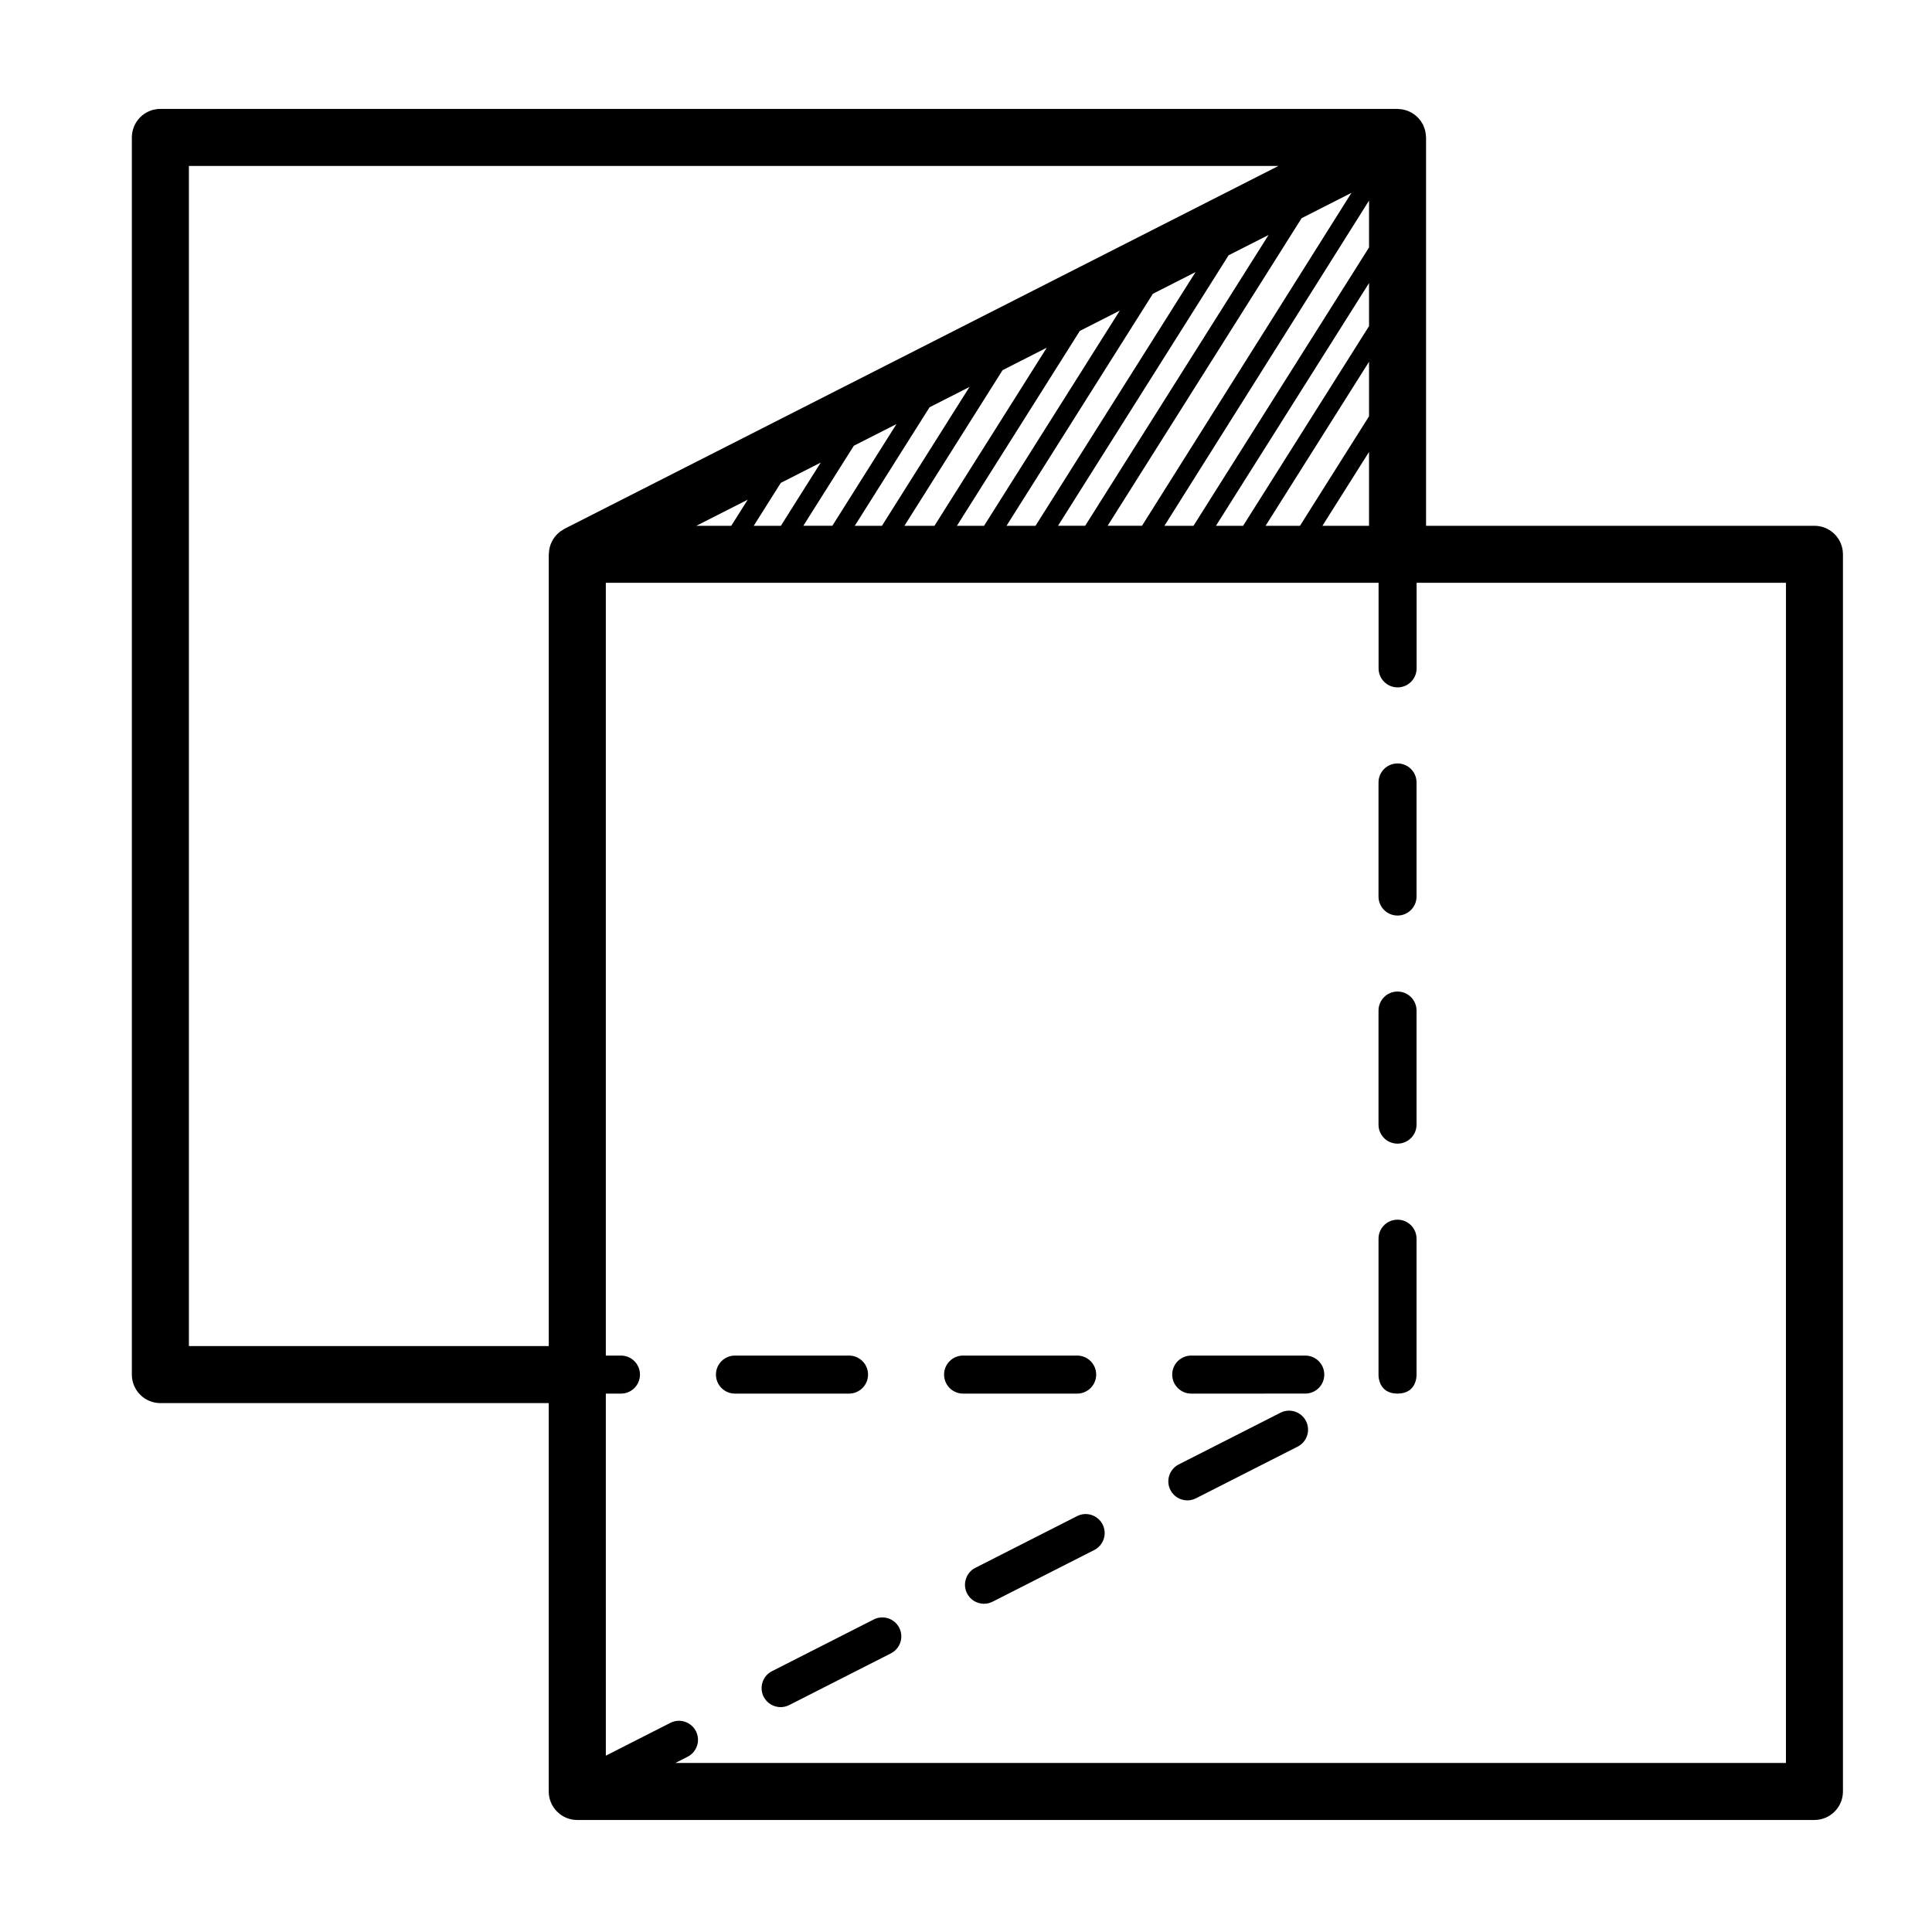
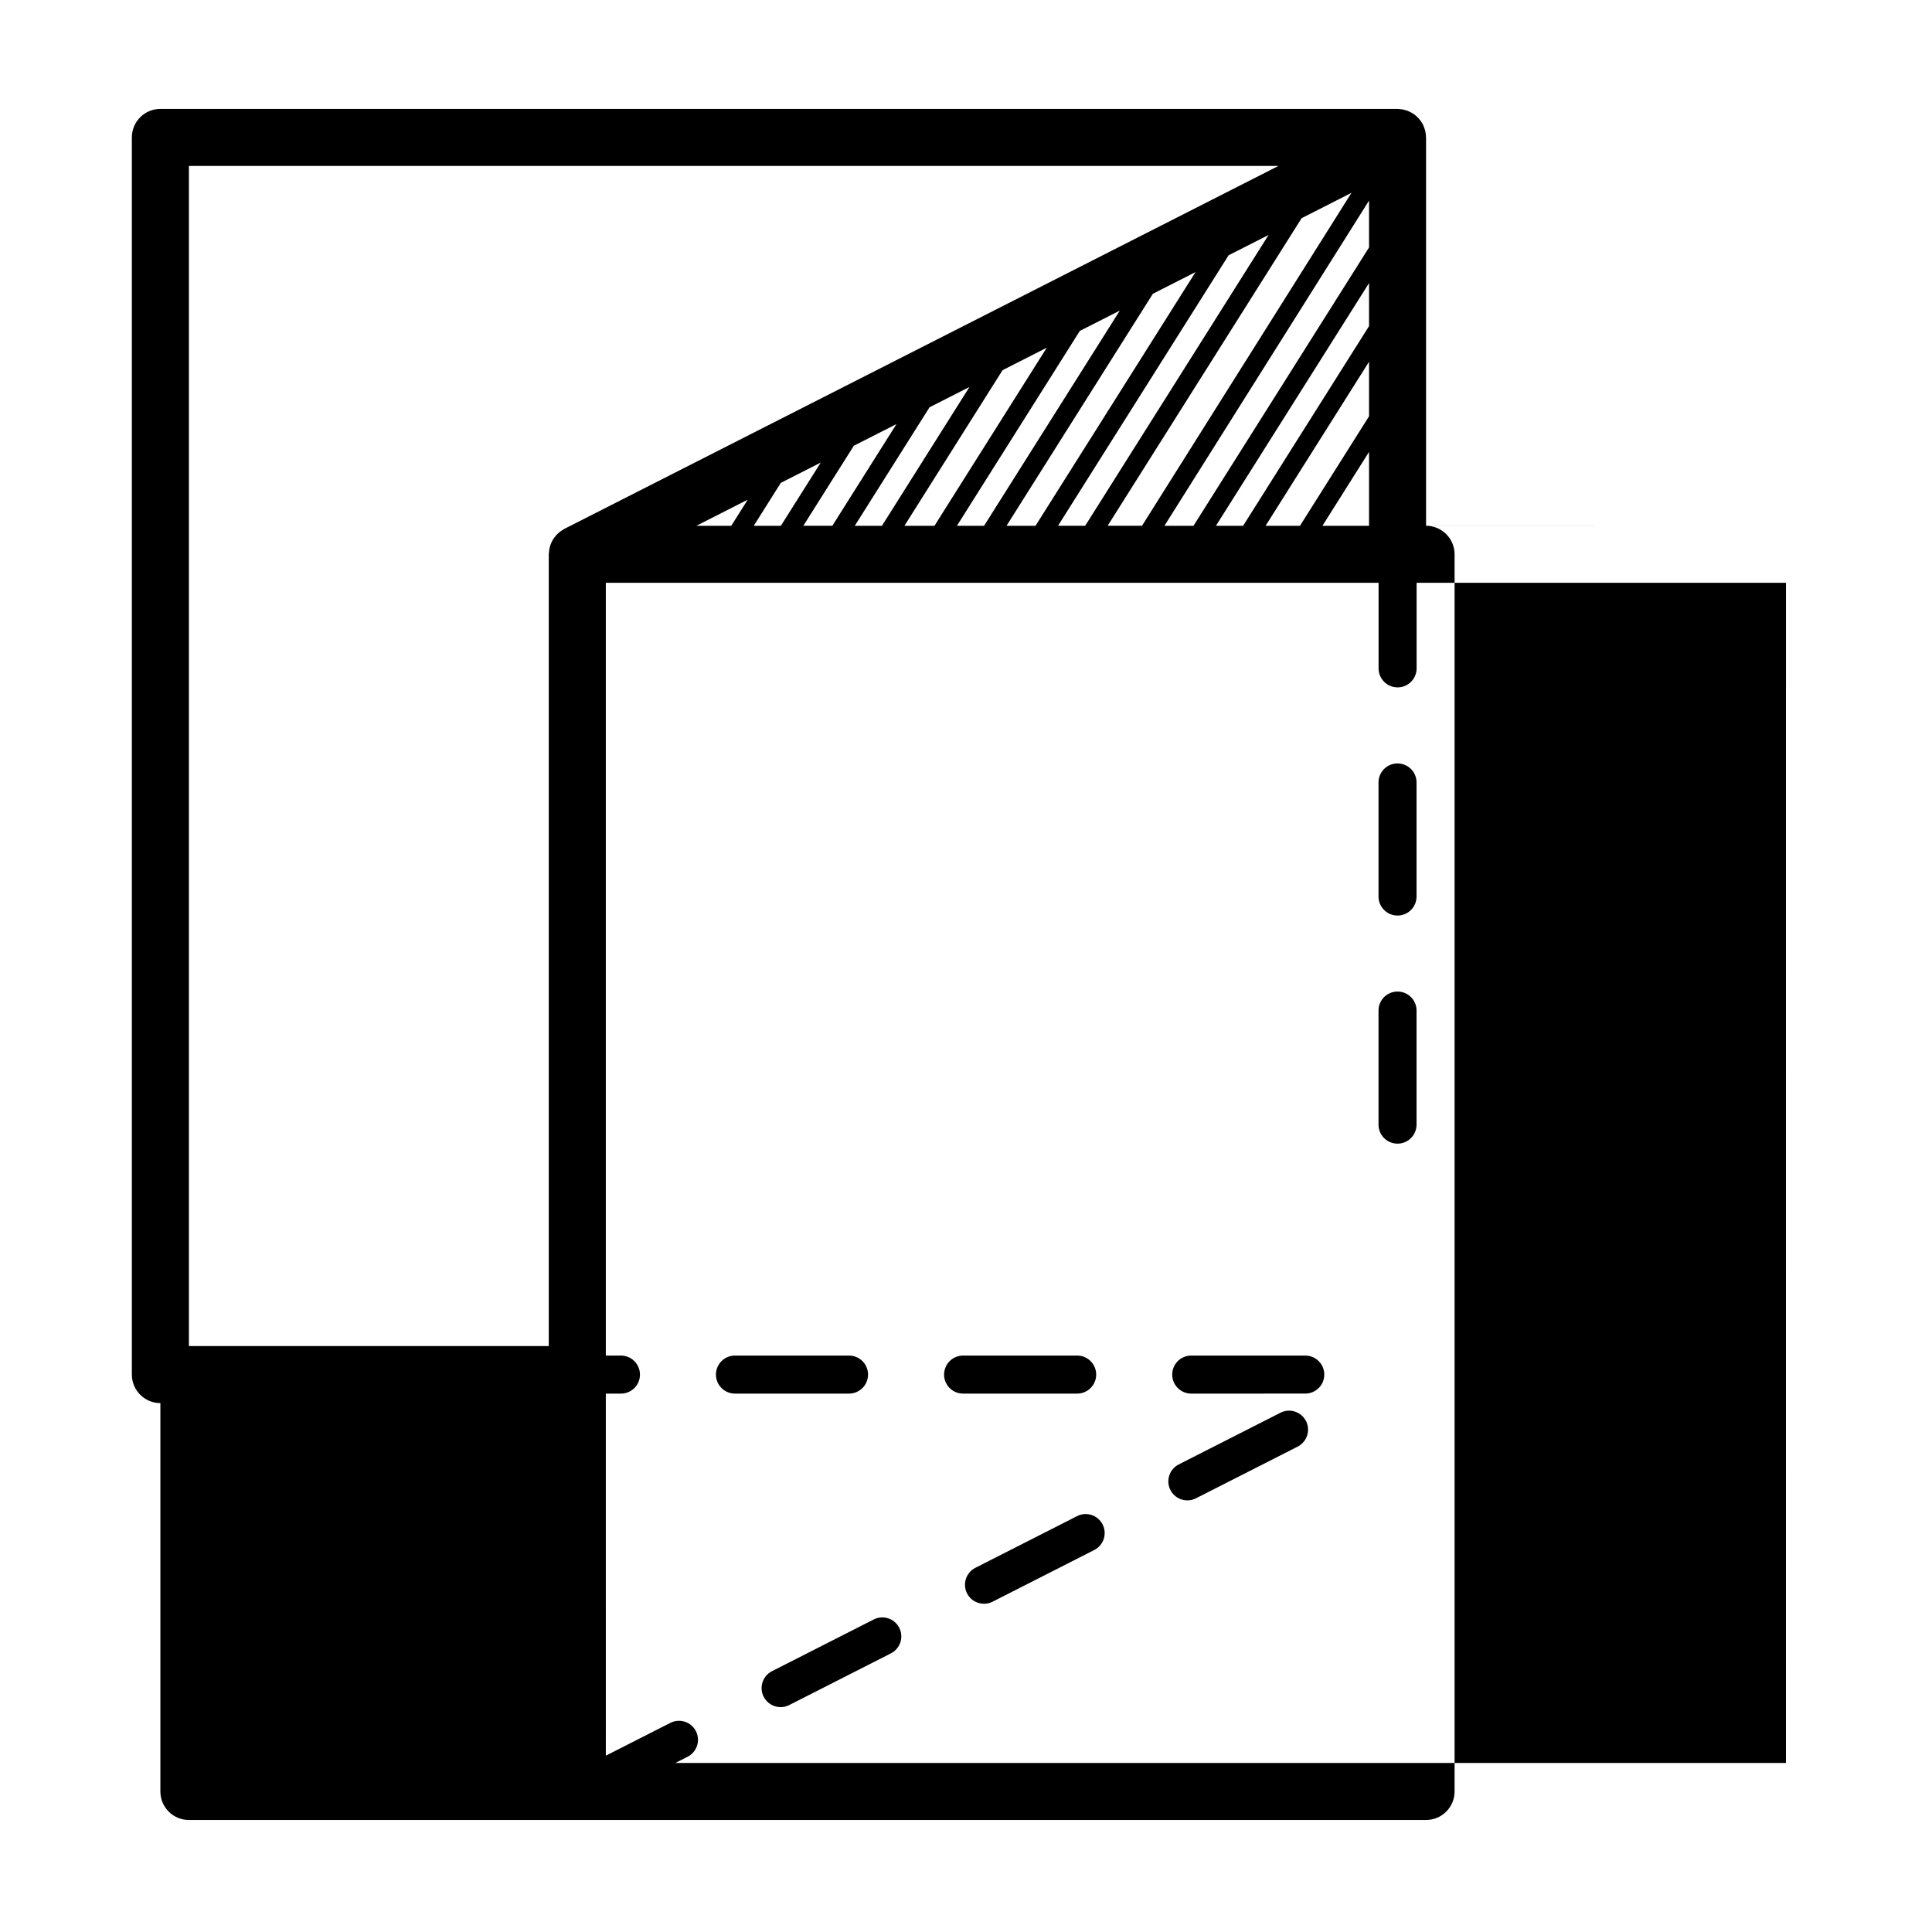
<svg xmlns="http://www.w3.org/2000/svg" fill="#000000" width="800px" height="800px" version="1.1" viewBox="144 144 512 512">
  <g>
-     <path d="m624.84 283.34h-102.92v-102.92c0-0.082-0.023-0.16-0.023-0.246-0.012-0.27-0.043-0.539-0.082-0.809-0.035-0.238-0.066-0.477-0.121-0.707-0.055-0.223-0.129-0.441-0.207-0.66-0.09-0.266-0.184-0.527-0.301-0.781-0.035-0.074-0.051-0.148-0.086-0.223-0.062-0.125-0.152-0.223-0.219-0.344-0.145-0.246-0.289-0.484-0.461-0.711-0.137-0.184-0.281-0.352-0.43-0.52-0.176-0.195-0.352-0.383-0.543-0.559-0.168-0.156-0.348-0.297-0.527-0.438-0.207-0.156-0.418-0.305-0.641-0.441-0.191-0.117-0.387-0.219-0.586-0.316-0.234-0.117-0.473-0.223-0.723-0.316-0.215-0.078-0.434-0.145-0.656-0.203-0.242-0.066-0.484-0.125-0.734-0.164-0.258-0.043-0.52-0.062-0.785-0.078-0.145-0.008-0.285-0.043-0.434-0.043h-327.86c-4.172 0-7.559 3.383-7.559 7.559v327.86c0 4.176 3.387 7.559 7.559 7.559h102.92v102.92c0 4.176 3.387 7.559 7.559 7.559l327.86-0.004c4.172 0 7.559-3.383 7.559-7.559v-327.86c0-4.172-3.383-7.555-7.559-7.555zm-130.38 0 12.348-19.578v19.578zm-165.92 0 13.617-6.922-4.367 6.922zm22.383-11.375 10.582-5.379-10.566 16.754h-7.191zm19.348-9.836 11.305-5.746-17 26.953h-7.684zm20.066-10.195 10.586-5.383-23.199 36.789h-7.195zm19.355-9.836 11.711-5.953-29.762 47.195h-7.957zm20.477-10.406 10.59-5.383-35.973 57.031h-7.191zm19.352-9.836 11.305-5.746-42.402 67.23h-7.684zm20.07-10.203 10.59-5.379-48.602 77.066h-7.195zm19.352-9.832 13.211-6.715-55.516 88.234h-9.105zm17.867-4.664v12.414l-46.523 73.77h-7.699zm0 21.855v11.41l-33.375 52.918h-7.195zm0 20.852v14.457l-18.305 29.02h-9.113zm-312.75 260.86v-312.75h288.75l-189.25 96.184c-0.133 0.066-0.242 0.164-0.367 0.238-0.23 0.133-0.453 0.27-0.668 0.426-0.199 0.148-0.383 0.305-0.566 0.469-0.18 0.16-0.348 0.32-0.512 0.496-0.172 0.188-0.328 0.379-0.48 0.582-0.145 0.188-0.277 0.379-0.402 0.582-0.129 0.211-0.242 0.422-0.348 0.641-0.105 0.219-0.207 0.441-0.293 0.672-0.086 0.23-0.156 0.465-0.215 0.703-0.062 0.23-0.117 0.457-0.156 0.695-0.047 0.27-0.066 0.539-0.082 0.812-0.008 0.145-0.043 0.277-0.043 0.422v209.83zm423.23 110.48h-294.31l3.238-1.645c2.481-1.262 3.469-4.297 2.211-6.773-1.27-2.484-4.301-3.473-6.773-2.211l-17.105 8.695-0.004-95.949h4.012c2.785 0 5.039-2.254 5.039-5.039 0-2.781-2.254-5.039-5.039-5.039h-4.012v-204.79h204.79v22.672c0 2.781 2.254 5.039 5.039 5.039s5.039-2.254 5.039-5.039v-22.672h97.883z" />
+     <path d="m624.84 283.34h-102.92v-102.92c0-0.082-0.023-0.16-0.023-0.246-0.012-0.27-0.043-0.539-0.082-0.809-0.035-0.238-0.066-0.477-0.121-0.707-0.055-0.223-0.129-0.441-0.207-0.66-0.09-0.266-0.184-0.527-0.301-0.781-0.035-0.074-0.051-0.148-0.086-0.223-0.062-0.125-0.152-0.223-0.219-0.344-0.145-0.246-0.289-0.484-0.461-0.711-0.137-0.184-0.281-0.352-0.43-0.52-0.176-0.195-0.352-0.383-0.543-0.559-0.168-0.156-0.348-0.297-0.527-0.438-0.207-0.156-0.418-0.305-0.641-0.441-0.191-0.117-0.387-0.219-0.586-0.316-0.234-0.117-0.473-0.223-0.723-0.316-0.215-0.078-0.434-0.145-0.656-0.203-0.242-0.066-0.484-0.125-0.734-0.164-0.258-0.043-0.52-0.062-0.785-0.078-0.145-0.008-0.285-0.043-0.434-0.043h-327.86c-4.172 0-7.559 3.383-7.559 7.559v327.86c0 4.176 3.387 7.559 7.559 7.559v102.92c0 4.176 3.387 7.559 7.559 7.559l327.86-0.004c4.172 0 7.559-3.383 7.559-7.559v-327.86c0-4.172-3.383-7.555-7.559-7.555zm-130.38 0 12.348-19.578v19.578zm-165.92 0 13.617-6.922-4.367 6.922zm22.383-11.375 10.582-5.379-10.566 16.754h-7.191zm19.348-9.836 11.305-5.746-17 26.953h-7.684zm20.066-10.195 10.586-5.383-23.199 36.789h-7.195zm19.355-9.836 11.711-5.953-29.762 47.195h-7.957zm20.477-10.406 10.59-5.383-35.973 57.031h-7.191zm19.352-9.836 11.305-5.746-42.402 67.23h-7.684zm20.07-10.203 10.59-5.379-48.602 77.066h-7.195zm19.352-9.832 13.211-6.715-55.516 88.234h-9.105zm17.867-4.664v12.414l-46.523 73.77h-7.699zm0 21.855v11.41l-33.375 52.918h-7.195zm0 20.852v14.457l-18.305 29.02h-9.113zm-312.75 260.86v-312.75h288.75l-189.25 96.184c-0.133 0.066-0.242 0.164-0.367 0.238-0.23 0.133-0.453 0.27-0.668 0.426-0.199 0.148-0.383 0.305-0.566 0.469-0.18 0.16-0.348 0.32-0.512 0.496-0.172 0.188-0.328 0.379-0.48 0.582-0.145 0.188-0.277 0.379-0.402 0.582-0.129 0.211-0.242 0.422-0.348 0.641-0.105 0.219-0.207 0.441-0.293 0.672-0.086 0.23-0.156 0.465-0.215 0.703-0.062 0.23-0.117 0.457-0.156 0.695-0.047 0.27-0.066 0.539-0.082 0.812-0.008 0.145-0.043 0.277-0.043 0.422v209.83zm423.23 110.48h-294.31l3.238-1.645c2.481-1.262 3.469-4.297 2.211-6.773-1.27-2.484-4.301-3.473-6.773-2.211l-17.105 8.695-0.004-95.949h4.012c2.785 0 5.039-2.254 5.039-5.039 0-2.781-2.254-5.039-5.039-5.039h-4.012v-204.79h204.79v22.672c0 2.781 2.254 5.039 5.039 5.039s5.039-2.254 5.039-5.039v-22.672h97.883z" />
    <path d="m514.36 406.77c-2.785 0-5.039 2.254-5.039 5.039v30.23c0 2.781 2.254 5.039 5.039 5.039s5.039-2.254 5.039-5.039v-30.23c0-2.785-2.254-5.039-5.039-5.039z" />
    <path d="m434.5 508.28c0-2.781-2.254-5.039-5.039-5.039h-30.23c-2.785 0-5.039 2.254-5.039 5.039 0 2.781 2.254 5.039 5.039 5.039h30.23c2.785-0.004 5.039-2.258 5.039-5.039z" />
    <path d="m514.36 346.32c-2.785 0-5.039 2.254-5.039 5.039v30.23c0 2.781 2.254 5.039 5.039 5.039s5.039-2.254 5.039-5.039v-30.23c0-2.785-2.254-5.039-5.039-5.039z" />
    <path d="m374.04 508.28c0-2.781-2.254-5.039-5.039-5.039h-30.23c-2.785 0-5.039 2.254-5.039 5.039 0 2.781 2.254 5.039 5.039 5.039h30.23c2.785-0.004 5.039-2.258 5.039-5.039z" />
-     <path d="m519.4 508.28v-36.012c0-2.781-2.254-5.039-5.039-5.039s-5.039 2.254-5.039 5.039v36.012s-0.227 5.039 5.039 5.039c5.266-0.004 5.039-5.039 5.039-5.039z" />
    <path d="m489.91 503.24h-30.223c-2.785 0-5.039 2.254-5.039 5.039 0 2.781 2.254 5.039 5.039 5.039l30.223-0.004c2.785 0 5.039-2.254 5.039-5.039 0-2.781-2.254-5.035-5.039-5.035z" />
    <path d="m483.33 518.39-26.953 13.699c-2.481 1.262-3.469 4.297-2.211 6.773 0.891 1.75 2.66 2.754 4.496 2.754 0.766 0 1.543-0.176 2.277-0.547l26.953-13.699c2.481-1.262 3.469-4.297 2.211-6.773-1.262-2.477-4.289-3.473-6.773-2.207z" />
    <path d="m429.43 545.79-26.945 13.695c-2.481 1.262-3.469 4.297-2.211 6.773 0.891 1.75 2.66 2.754 4.496 2.754 0.766 0 1.543-0.176 2.277-0.547l26.945-13.695c2.481-1.262 3.469-4.297 2.211-6.773-1.266-2.484-4.293-3.473-6.773-2.207z" />
    <path d="m375.54 573.18-26.953 13.699c-2.481 1.262-3.469 4.297-2.211 6.773 0.891 1.75 2.66 2.754 4.496 2.754 0.766 0 1.543-0.176 2.277-0.547l26.953-13.699c2.481-1.262 3.469-4.297 2.211-6.773-1.262-2.477-4.289-3.473-6.773-2.207z" />
  </g>
</svg>